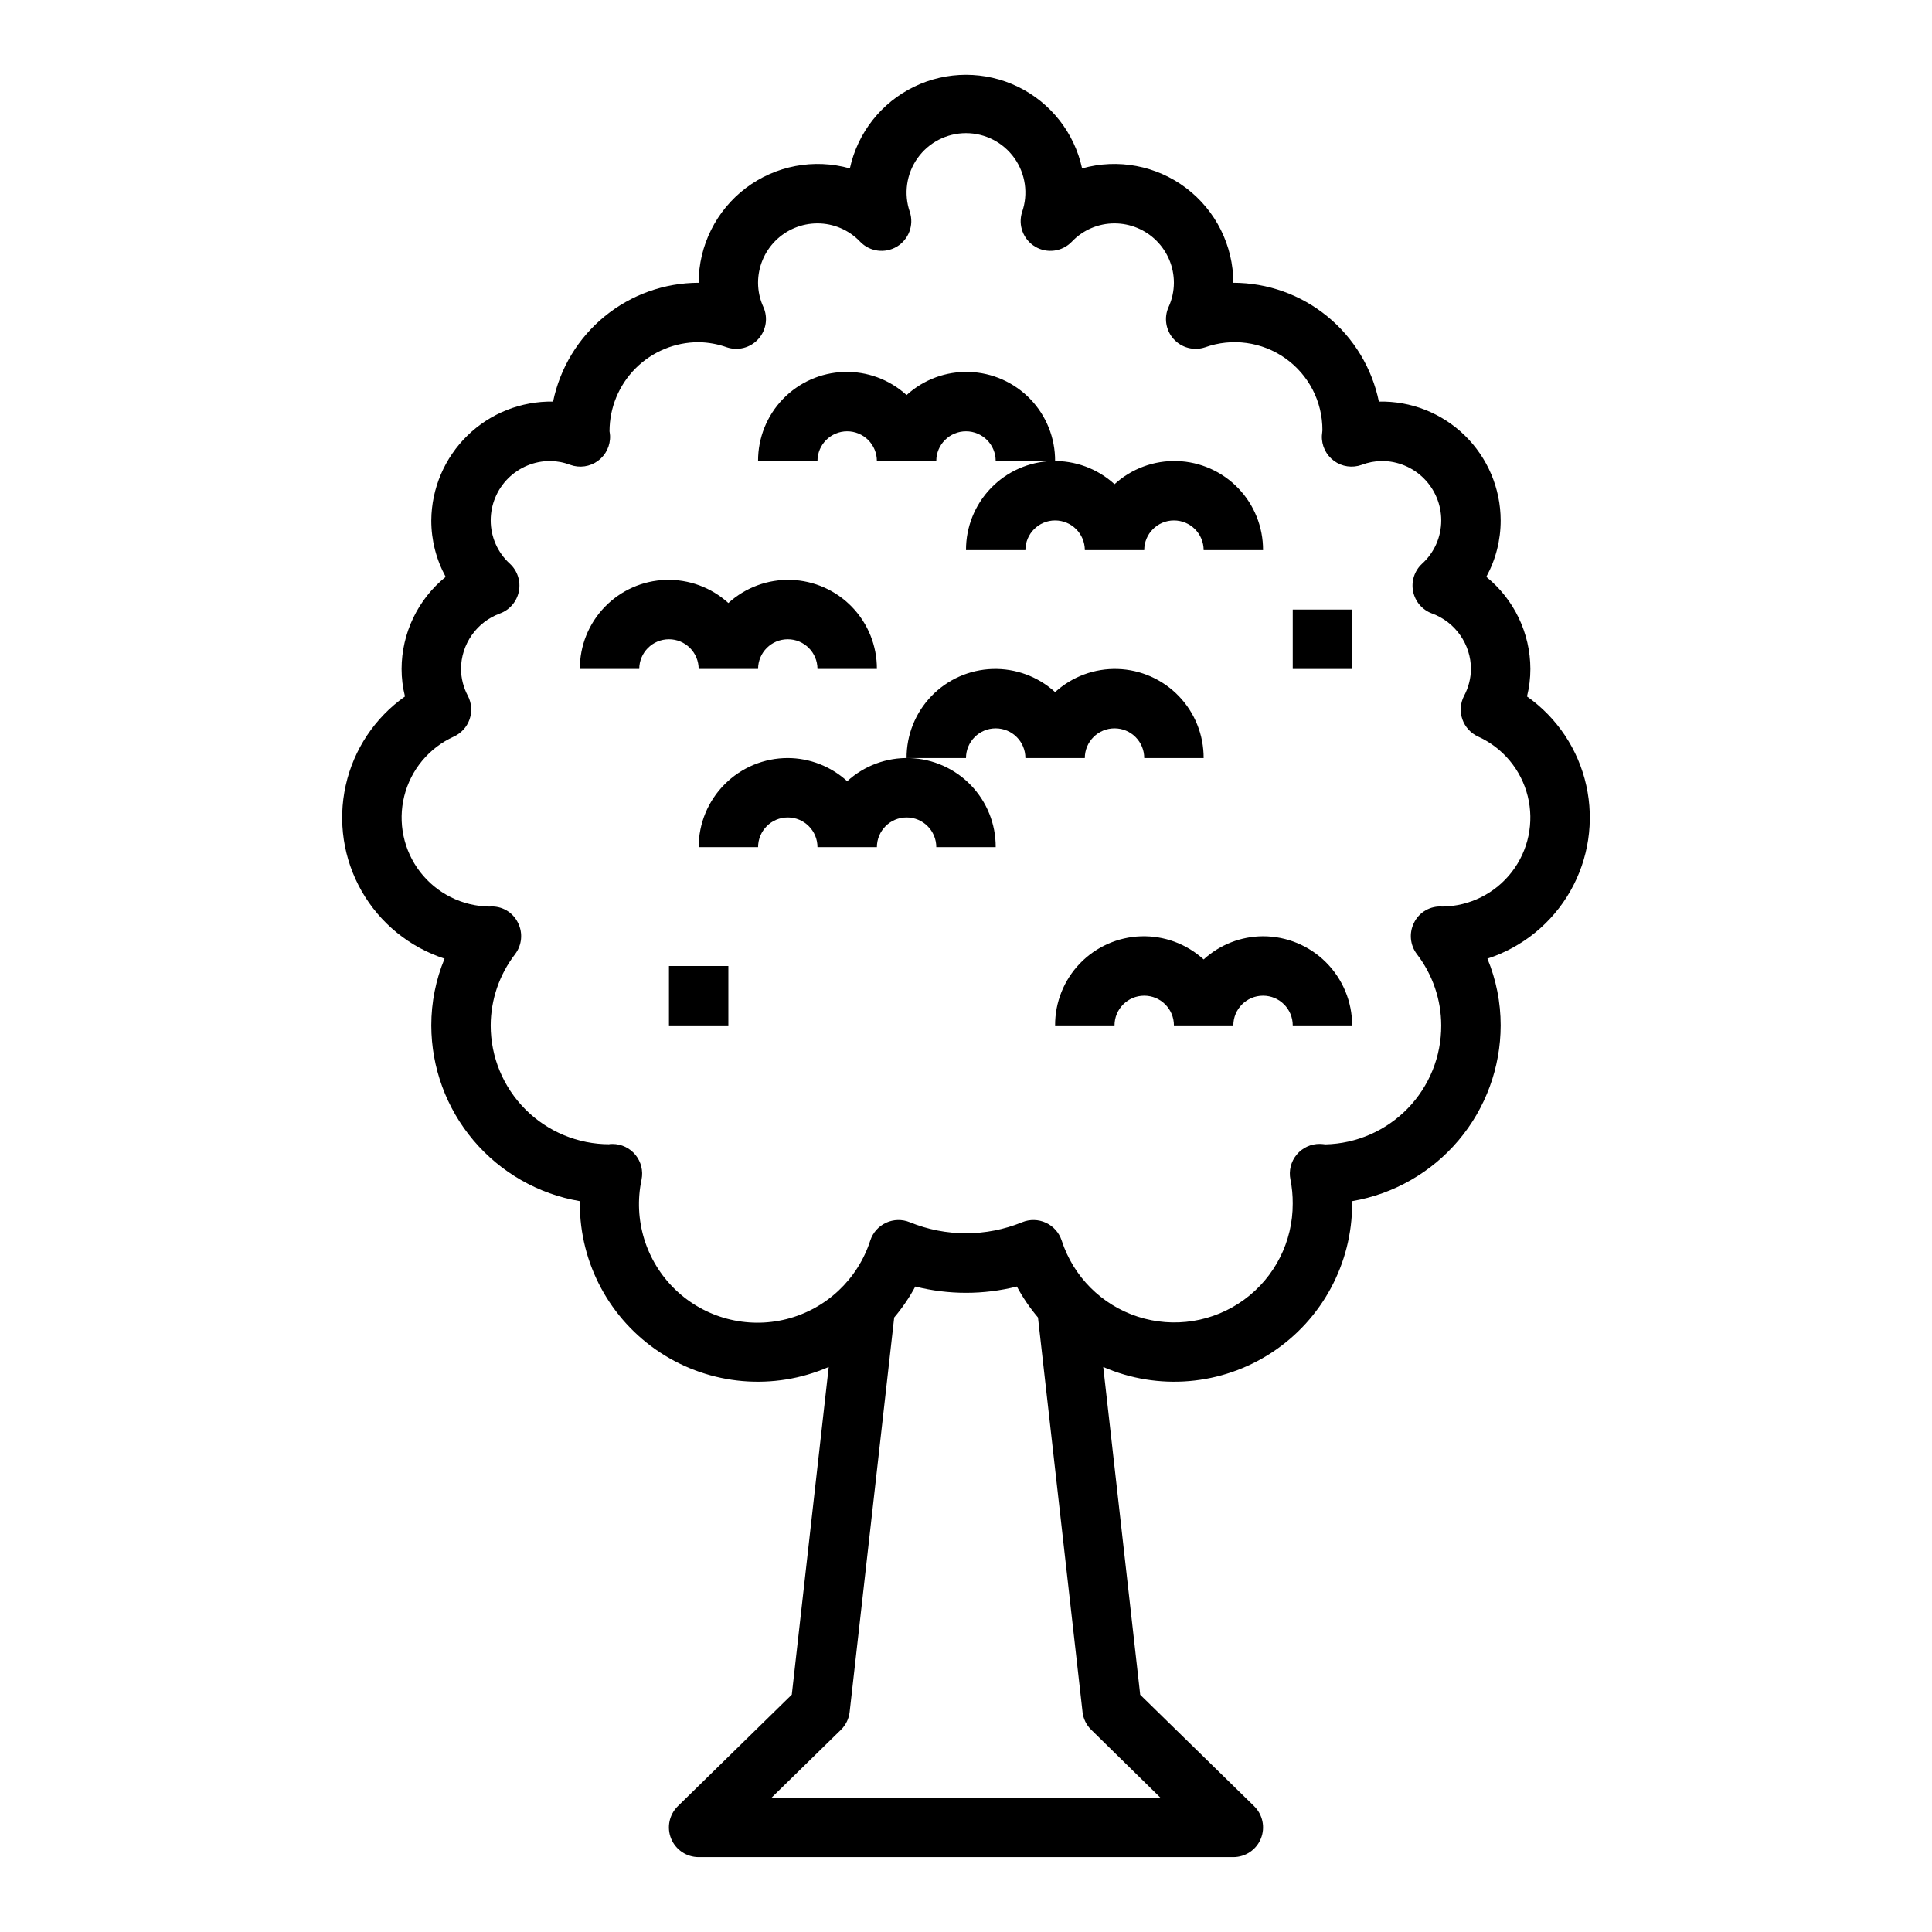
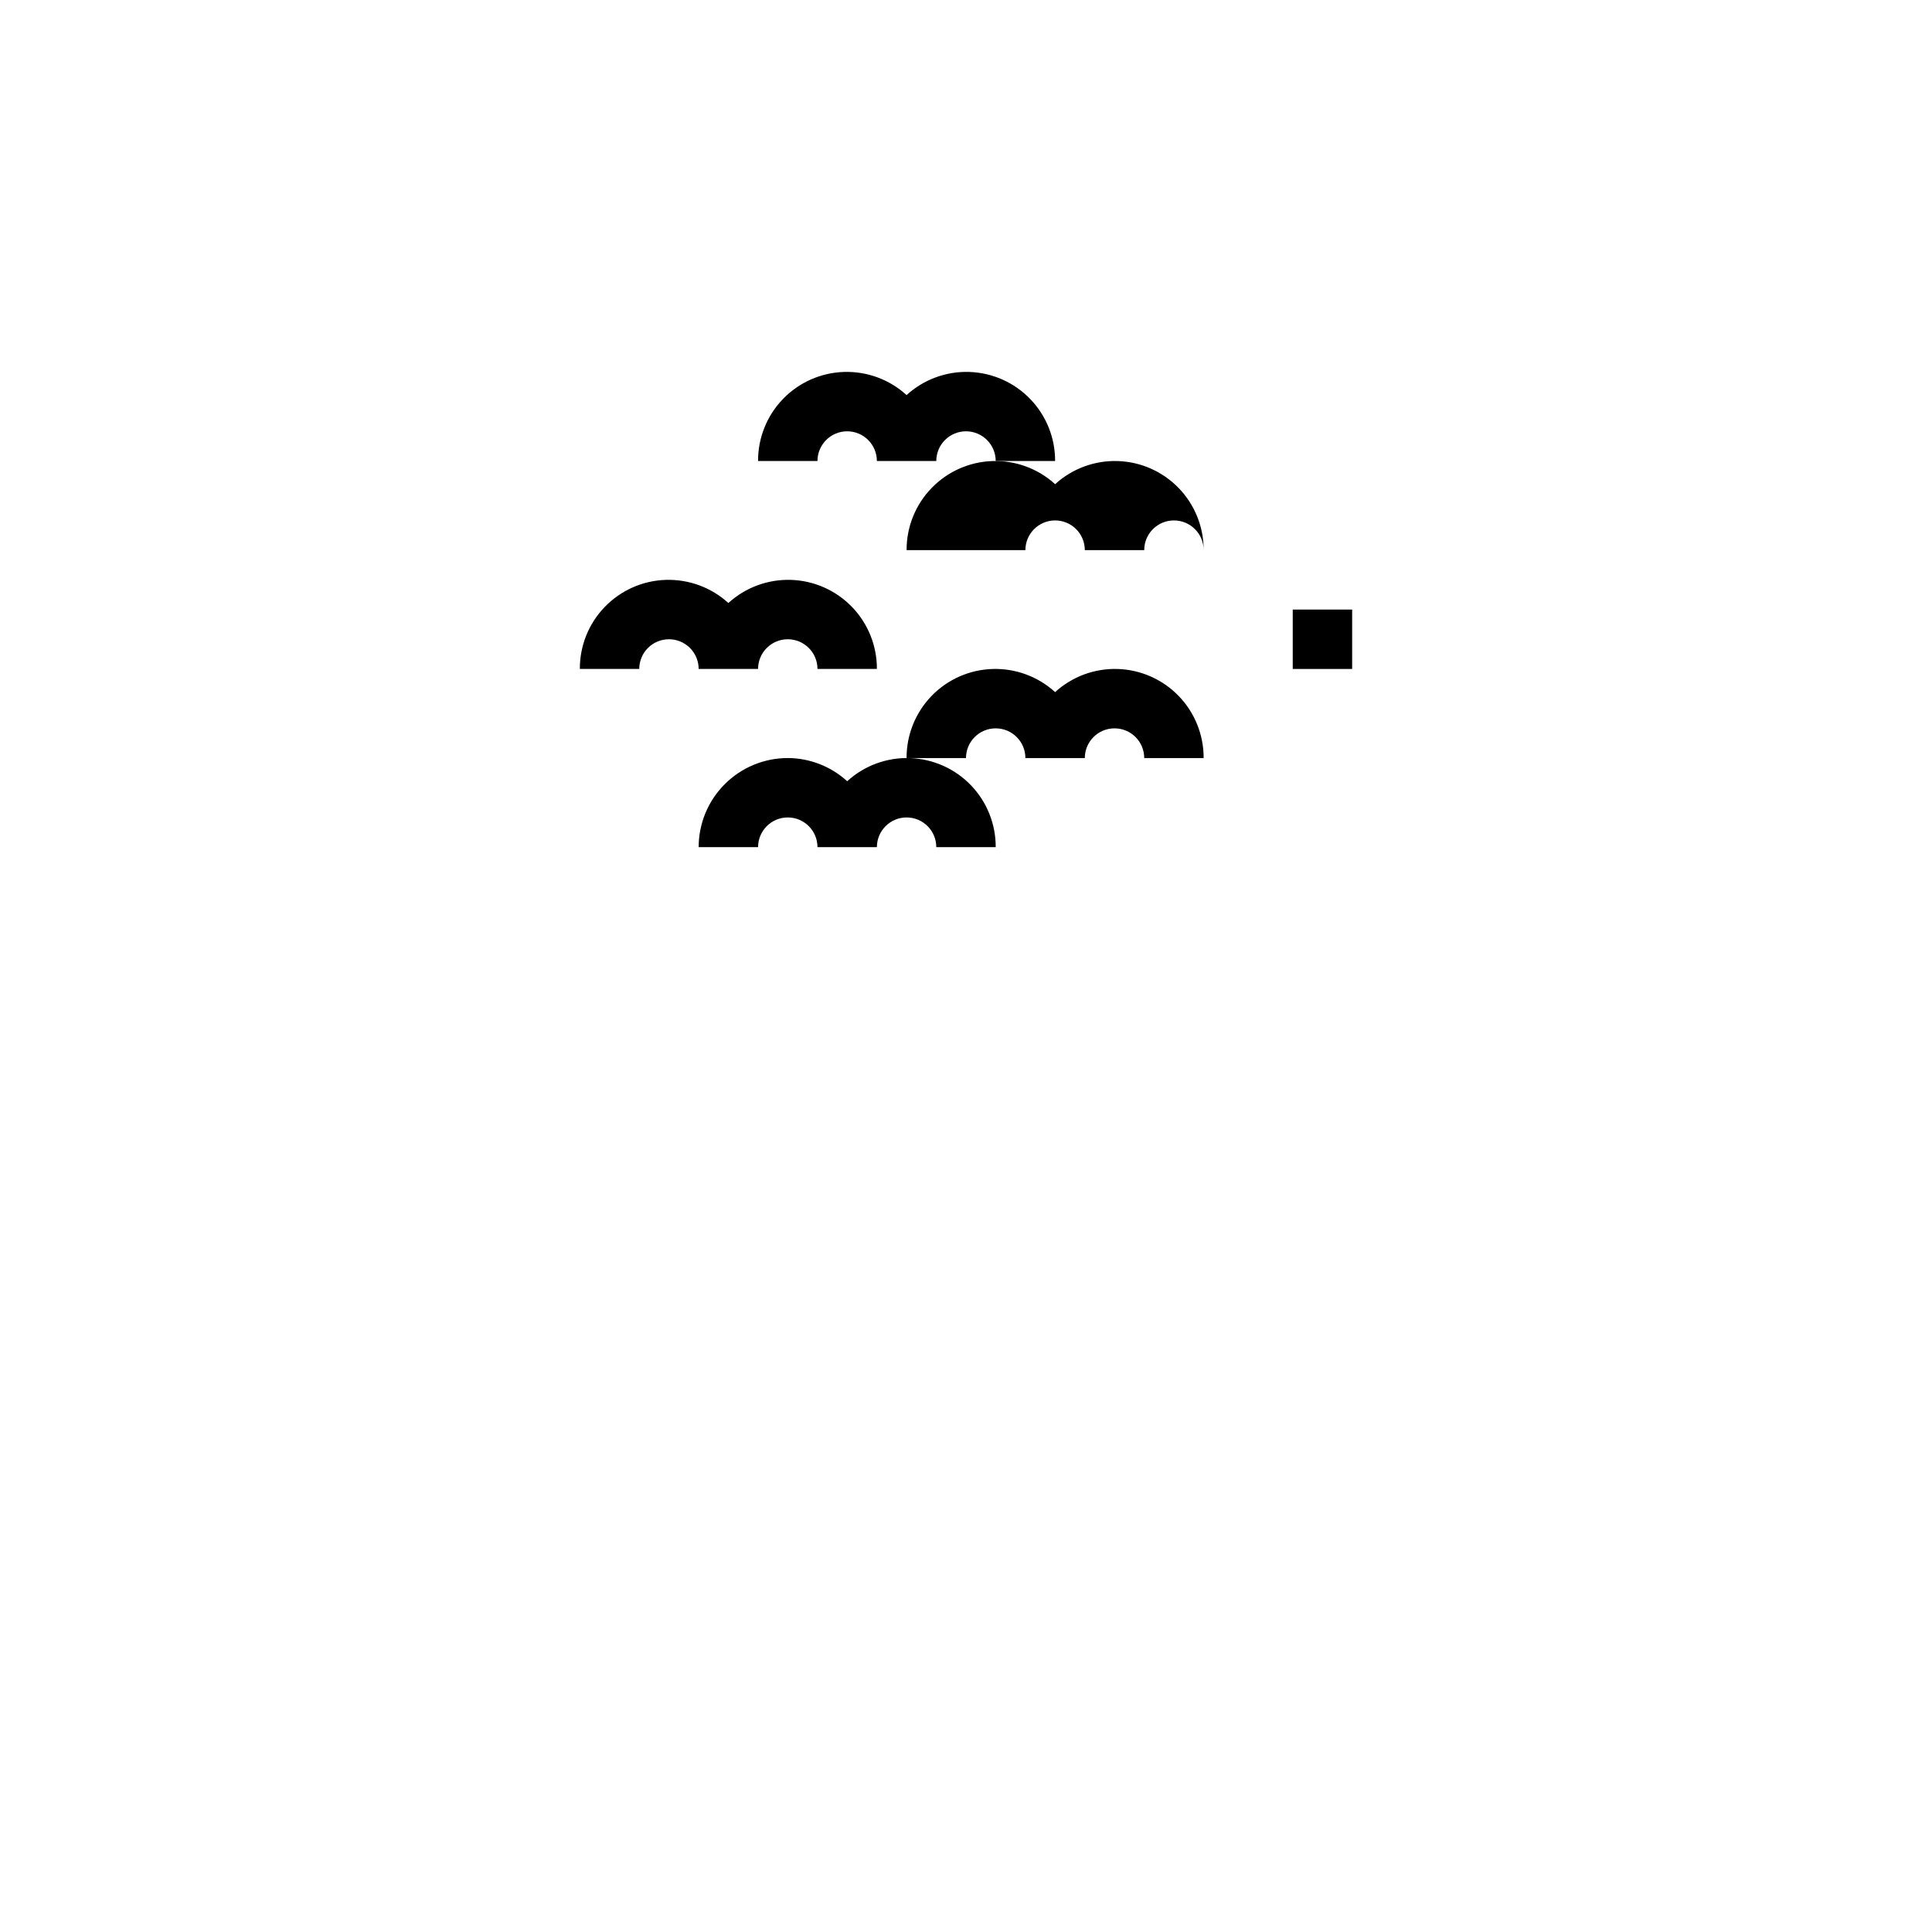
<svg xmlns="http://www.w3.org/2000/svg" fill="#000000" width="800px" height="800px" version="1.1" viewBox="144 144 512 512">
  <g>
-     <path d="m261.81 398.05c-2.32 5.606-3.516 11.617-3.512 17.688 0.016 11.16 3.973 21.953 11.176 30.477 7.203 8.523 17.184 14.227 28.188 16.102v0.656c-0.012 15.898 7.988 30.738 21.285 39.461 13.293 8.727 30.086 10.168 44.672 3.832l-9.785 86.828-30.195 29.562c-2.289 2.238-2.996 5.637-1.785 8.602 1.211 2.965 4.094 4.898 7.293 4.898h141.7c3.199 0 6.086-1.934 7.293-4.898 1.211-2.965 0.504-6.363-1.785-8.602l-30.188-29.527-9.793-86.863c14.586 6.336 31.383 4.894 44.676-3.832 13.293-8.723 21.293-23.562 21.285-39.461v-0.656c11-1.875 20.98-7.578 28.184-16.102s11.16-19.316 11.176-30.477c0.004-6.07-1.191-12.082-3.512-17.688 9.293-3.027 17.121-9.402 21.965-17.891 4.844-8.488 6.352-18.473 4.231-28.012-2.125-9.539-7.723-17.945-15.711-23.578 0.598-2.387 0.898-4.836 0.898-7.297-0.023-9.477-4.312-18.441-11.68-24.402 2.508-4.586 3.816-9.73 3.809-14.957-0.02-8.48-3.453-16.602-9.523-22.523-6.07-5.926-14.273-9.156-22.754-8.965-1.824-8.883-6.66-16.867-13.688-22.602-7.023-5.738-15.812-8.875-24.883-8.887-0.012-9.863-4.644-19.156-12.512-25.105-7.867-5.953-18.07-7.875-27.566-5.203-2.047-9.441-8.316-17.418-17.008-21.641-8.691-4.223-18.836-4.223-27.527 0-8.688 4.223-14.957 12.199-17.008 21.641-9.496-2.672-19.695-0.75-27.566 5.203-7.867 5.949-12.496 15.242-12.512 25.105-9.066 0.012-17.855 3.148-24.883 8.887-7.027 5.734-11.859 13.719-13.688 22.602-8.469-0.148-16.645 3.098-22.707 9.012-6.062 5.914-9.508 14.008-9.57 22.477-0.008 5.227 1.305 10.371 3.812 14.957-7.371 5.961-11.66 14.926-11.684 24.402 0 2.461 0.301 4.91 0.898 7.297-7.984 5.633-13.586 14.039-15.707 23.578-2.125 9.539-0.617 19.523 4.227 28.012 4.844 8.488 12.676 14.863 21.965 17.891zm189.72 222.36h-103.07l18.391-17.988h-0.004c1.297-1.258 2.113-2.926 2.316-4.723l11.809-104.55c2.144-2.531 4.019-5.281 5.59-8.203 8.836 2.219 18.082 2.219 26.922 0 1.57 2.922 3.441 5.672 5.59 8.203l11.809 104.55h-0.004c0.203 1.797 1.023 3.465 2.316 4.723zm-187.25-281.21c1.957-0.895 3.465-2.555 4.168-4.586 0.703-2.035 0.543-4.269-0.445-6.184-1.18-2.203-1.809-4.656-1.832-7.156 0.016-3.211 1.012-6.34 2.859-8.969 1.844-2.629 4.449-4.629 7.469-5.734 2.57-0.945 4.465-3.156 5.004-5.844 0.535-2.684-0.359-5.457-2.367-7.32-3.246-2.941-5.094-7.113-5.094-11.492 0-4.176 1.656-8.18 4.609-11.133s6.957-4.609 11.133-4.609c1.824 0.02 3.633 0.363 5.34 1.016 2.469 0.895 5.227 0.5 7.344-1.059 2.121-1.559 3.32-4.07 3.203-6.695 0-0.25-0.109-0.891-0.141-1.133v-0.004c0-6.262 2.488-12.27 6.918-16.699 4.426-4.426 10.434-6.914 16.695-6.914 2.551 0.039 5.074 0.496 7.473 1.352 2.965 0.996 6.238 0.141 8.336-2.18 2.102-2.316 2.629-5.656 1.348-8.508-0.922-2.012-1.402-4.199-1.41-6.41 0-4.176 1.66-8.18 4.609-11.133 2.953-2.953 6.957-4.609 11.133-4.609 4.285-0.004 8.383 1.758 11.328 4.871 2.543 2.637 6.566 3.172 9.711 1.293 3.141-1.879 4.574-5.68 3.453-9.164-1.676-4.816-0.914-10.141 2.039-14.297 2.953-4.152 7.734-6.621 12.832-6.621 5.094 0 9.875 2.469 12.832 6.621 2.953 4.156 3.711 9.48 2.035 14.297-1.117 3.484 0.312 7.285 3.457 9.164 3.141 1.879 7.164 1.344 9.707-1.293 2.945-3.113 7.043-4.875 11.328-4.871 4.176 0 8.18 1.656 11.133 4.609 2.953 2.953 4.609 6.957 4.609 11.133-0.008 2.211-0.488 4.398-1.406 6.41-1.285 2.852-0.754 6.191 1.344 8.508 2.102 2.32 5.371 3.176 8.336 2.18 7.137-2.547 15.066-1.461 21.254 2.914s9.859 11.488 9.832 19.066c0 0.25-0.133 1.164-0.141 1.418-0.117 2.625 1.082 5.137 3.203 6.695 2.117 1.559 4.875 1.953 7.348 1.059 1.703-0.652 3.512-0.996 5.336-1.016 4.176 0 8.18 1.656 11.133 4.609s4.609 6.957 4.609 11.133c0 4.379-1.848 8.551-5.09 11.492-2.012 1.863-2.906 4.637-2.367 7.32 0.535 2.688 2.434 4.898 5.004 5.844 3.016 1.105 5.621 3.106 7.465 5.734 1.848 2.629 2.848 5.758 2.863 8.969-0.027 2.5-0.656 4.953-1.836 7.156-0.988 1.914-1.148 4.148-0.445 6.184 0.707 2.031 2.211 3.691 4.168 4.586 6.566 2.973 11.41 8.789 13.152 15.781 1.742 6.996 0.188 14.402-4.219 20.105-4.406 5.707-11.18 9.082-18.387 9.164-3.172-0.254-6.176 1.473-7.551 4.348-1.324 2.676-1.02 5.875 0.789 8.258 4.168 5.414 6.434 12.051 6.453 18.883 0.027 8.23-3.172 16.141-8.91 22.035-5.742 5.894-13.562 9.309-21.789 9.5-0.48-0.07-0.965-0.109-1.449-0.125-2.383-0.031-4.648 1.016-6.168 2.852-1.52 1.836-2.125 4.262-1.648 6.594 0.422 2.102 0.625 4.238 0.605 6.379 0.039 10.062-4.754 19.535-12.887 25.465-8.129 5.93-18.613 7.602-28.184 4.492-9.57-3.109-17.07-10.621-20.164-20.199-0.684-2.074-2.199-3.777-4.184-4.691-1.988-0.914-4.266-0.965-6.289-0.133-9.539 3.898-20.23 3.898-29.77 0-2.023-0.832-4.301-0.781-6.285 0.133-1.988 0.914-3.504 2.617-4.184 4.691-3.316 10.32-11.719 18.203-22.23 20.852-10.512 2.644-21.645-0.316-29.453-7.836-7.805-7.519-11.184-18.531-8.934-29.137 0.473-2.312-0.117-4.719-1.613-6.551-1.492-1.828-3.731-2.894-6.094-2.894-0.559 0-1.109 0.055-0.789 0.078h0.004c-8.352 0-16.359-3.316-22.266-9.223s-9.223-13.914-9.223-22.266c0.023-6.836 2.297-13.477 6.469-18.891 1.809-2.383 2.117-5.582 0.789-8.258-1.371-2.887-4.383-4.621-7.566-4.356-7.207-0.086-13.977-3.461-18.383-9.168-4.402-5.703-5.953-13.109-4.215-20.102 1.742-6.996 6.586-12.809 13.152-15.781z" />
-     <path d="m400 289.79h15.742c0-4.348 3.523-7.871 7.871-7.871 4.348 0 7.875 3.523 7.875 7.871h15.742c0-4.348 3.523-7.871 7.871-7.871 4.348 0 7.875 3.523 7.875 7.871h15.742c0.027-6.121-2.336-12.016-6.586-16.422-4.25-4.41-10.055-6.988-16.172-7.184-6.121-0.195-12.078 2.004-16.602 6.129-4.523-4.125-10.48-6.324-16.602-6.129-6.121 0.195-11.922 2.773-16.172 7.184-4.25 4.406-6.613 10.301-6.586 16.422z" />
+     <path d="m400 289.79h15.742c0-4.348 3.523-7.871 7.871-7.871 4.348 0 7.875 3.523 7.875 7.871h15.742c0-4.348 3.523-7.871 7.871-7.871 4.348 0 7.875 3.523 7.875 7.871c0.027-6.121-2.336-12.016-6.586-16.422-4.25-4.41-10.055-6.988-16.172-7.184-6.121-0.195-12.078 2.004-16.602 6.129-4.523-4.125-10.48-6.324-16.602-6.129-6.121 0.195-11.922 2.773-16.172 7.184-4.25 4.406-6.613 10.301-6.586 16.422z" />
    <path d="m368.51 258.3c2.086 0 4.09 0.832 5.566 2.309s2.305 3.477 2.305 5.566h15.742c0-4.348 3.527-7.875 7.875-7.875s7.871 3.527 7.871 7.875h15.742c0.027-6.125-2.336-12.02-6.586-16.426-4.25-4.41-10.051-6.984-16.172-7.18-6.121-0.199-12.078 2-16.602 6.129-4.523-4.129-10.48-6.328-16.602-6.129-6.117 0.195-11.922 2.769-16.172 7.18-4.25 4.406-6.613 10.301-6.586 16.426h15.742c0-4.348 3.527-7.875 7.875-7.875z" />
    <path d="m321.28 313.41c2.09 0 4.09 0.828 5.566 2.305 1.477 1.477 2.305 3.481 2.305 5.566h15.746c0-4.348 3.523-7.871 7.871-7.871s7.871 3.523 7.871 7.871h15.746c0.027-6.121-2.336-12.016-6.586-16.422-4.25-4.41-10.055-6.988-16.176-7.184-6.117-0.195-12.074 2.004-16.598 6.129-4.523-4.125-10.48-6.324-16.602-6.129s-11.922 2.773-16.172 7.184c-4.254 4.406-6.613 10.301-6.586 16.422h15.742c0-4.348 3.523-7.871 7.871-7.871z" />
    <path d="m439.36 337.02c2.086 0 4.09 0.828 5.566 2.305 1.477 1.477 2.305 3.477 2.305 5.566h15.746c0.023-6.125-2.336-12.016-6.59-16.426-4.25-4.406-10.051-6.984-16.172-7.18-6.121-0.195-12.074 2.004-16.602 6.129-4.523-4.125-10.48-6.324-16.598-6.129-6.121 0.195-11.926 2.773-16.176 7.18-4.25 4.41-6.613 10.301-6.586 16.426h15.746c0-4.348 3.523-7.871 7.871-7.871s7.871 3.523 7.871 7.871h15.746c0-4.348 3.523-7.871 7.871-7.871z" />
    <path d="m352.77 344.89c-6.262 0-12.27 2.488-16.699 6.918-4.43 4.426-6.918 10.434-6.918 16.699h15.746c0-4.348 3.523-7.875 7.871-7.875s7.871 3.527 7.871 7.875h15.746c0-4.348 3.523-7.875 7.871-7.875s7.871 3.527 7.871 7.875h15.746c0.027-6.125-2.336-12.02-6.586-16.426-4.25-4.41-10.055-6.984-16.176-7.18-6.117-0.199-12.074 2-16.598 6.129-4.305-3.93-9.918-6.121-15.746-6.141z" />
-     <path d="m478.72 392.12c-5.828 0.023-11.441 2.211-15.742 6.141-4.527-4.125-10.48-6.324-16.602-6.129-6.121 0.195-11.922 2.773-16.176 7.18-4.25 4.41-6.613 10.301-6.586 16.426h15.746c0-4.348 3.523-7.871 7.871-7.871 4.348 0 7.871 3.523 7.871 7.871h15.746c0-4.348 3.523-7.871 7.871-7.871s7.871 3.523 7.871 7.871h15.746c0-6.262-2.488-12.27-6.918-16.699-4.43-4.43-10.438-6.918-16.699-6.918z" />
-     <path d="m321.28 400h15.742v15.742h-15.742z" />
    <path d="m486.59 305.54h15.742v15.742h-15.742z" />
  </g>
</svg>